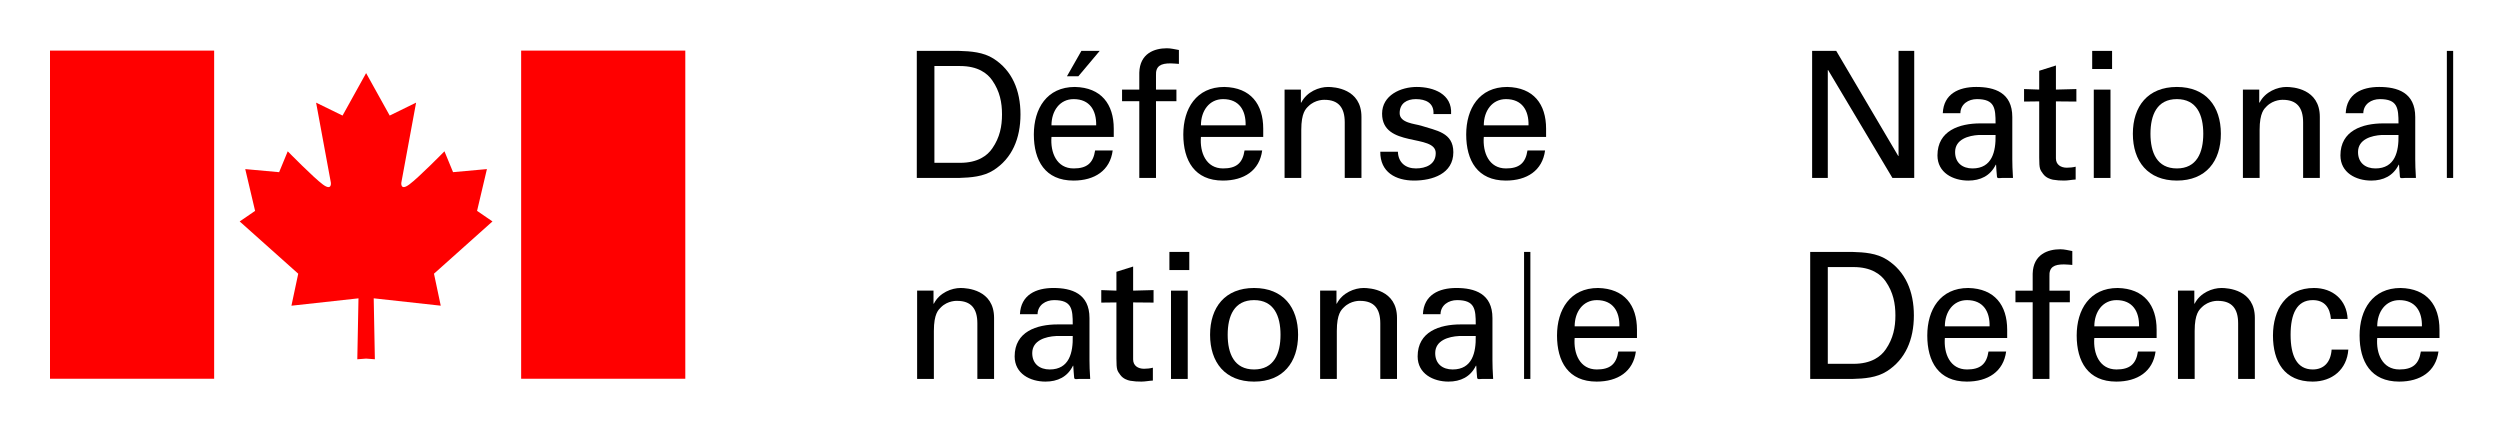
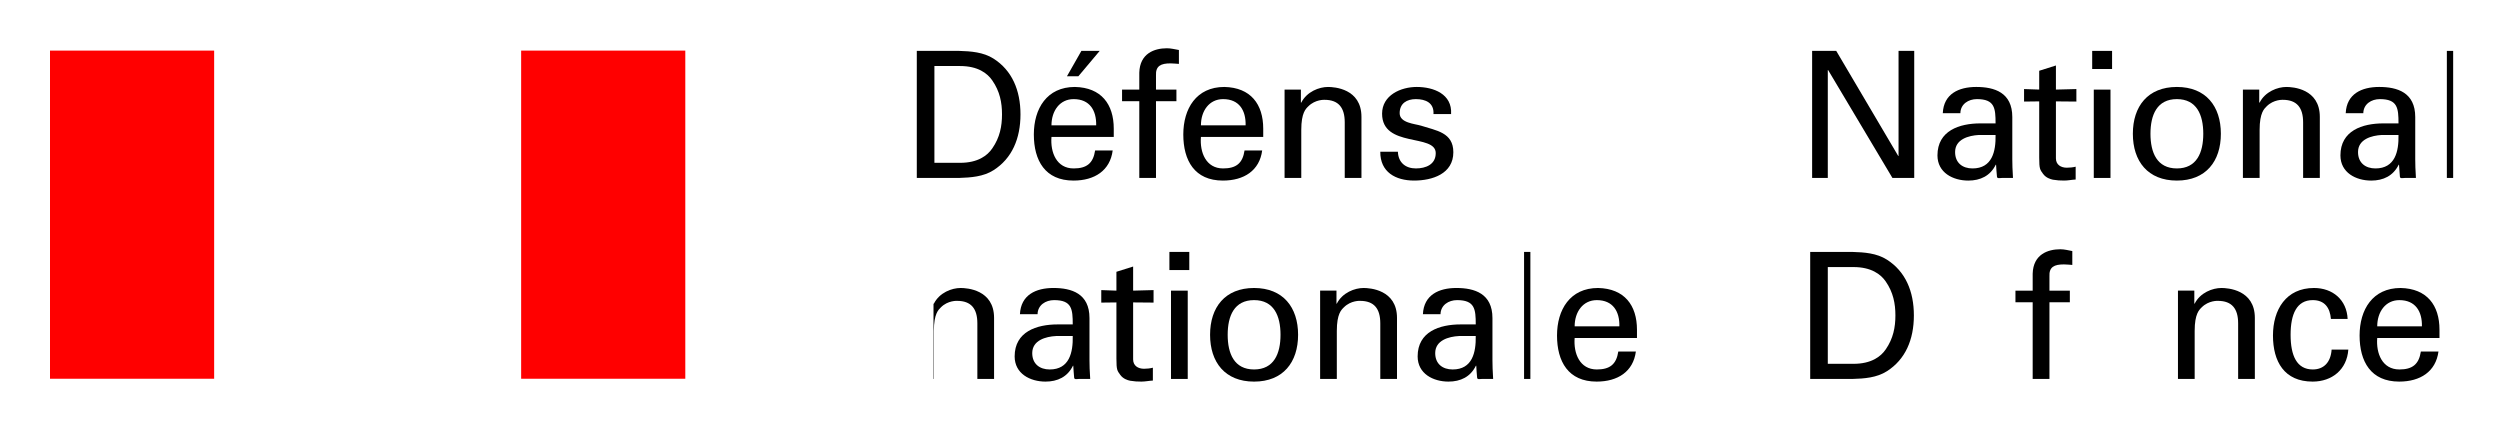
<svg xmlns="http://www.w3.org/2000/svg" width="663" height="114" viewBox="0 0 663 114" fill="none">
-   <path d="M97.092 95.1L99.415 95.275L99.108 79.114L116.884 81.067L115.091 72.584L130.605 58.721L126.519 55.924L129.131 44.842L120.149 45.656L117.87 40.123C117.87 40.123 111.002 47.127 108.549 48.919C106.111 50.727 106.432 48.437 106.432 48.437L110.349 27.217L103.348 30.648L97.092 19.383L90.844 30.648L83.829 27.222L87.746 48.442C87.746 48.442 88.075 50.733 85.622 48.925C83.169 47.13 76.308 40.128 76.308 40.128L74.025 45.661L65.04 44.847L67.652 55.929L63.565 58.726L79.09 72.589L77.287 81.073L95.071 79.119L94.756 95.28L97.092 95.1Z" fill="#FF0000" />
  <path d="M181.742 13.42H138.209V100.442H181.742V13.42Z" fill="#FF0000" />
  <path d="M56.792 13.42H13.26V100.442H56.792V13.42Z" fill="#FF0000" />
  <path d="M243.135 47.191H254.334C257.461 47.09 260.781 46.867 263.486 45.136C268.392 42.011 270.631 36.737 270.631 30.337C270.631 23.945 268.392 18.675 263.486 15.547C260.781 13.823 257.461 13.585 254.334 13.495H243.135V47.191ZM247.805 17.511H254.618C259.333 17.511 261.855 19.428 263.157 21.334C265.165 24.229 265.732 27.212 265.732 30.337C265.732 33.466 265.165 36.454 263.157 39.349C261.853 41.266 259.333 43.18 254.618 43.18H247.805V17.511Z" fill="black" />
  <path d="M278.849 33.238C278.849 29.415 281.042 26.286 284.729 26.286C289.022 26.286 290.791 29.314 290.706 33.238H278.849ZM295.369 36.318V34.126C295.369 27.636 292.056 23.206 285.058 23.06C277.637 23.06 274.174 28.805 274.174 35.658C274.174 42.57 277.163 47.888 284.684 47.888C290.287 47.888 294.398 45.237 295.085 39.903H290.425C289.913 43.32 288.179 44.669 284.731 44.669C280.202 44.669 278.523 40.425 278.852 36.318H295.369ZM286.784 13.497L282.96 20.218H285.988L291.637 13.497H286.784Z" fill="black" />
  <path d="M302.14 47.191V26.838H297.57V23.757H302.14V19.282C302.278 14.147 306.163 12.8 309.467 12.8C310.541 12.8 311.568 13.075 312.647 13.258V16.946C311.904 16.907 311.154 16.808 310.409 16.808C307.879 16.808 306.439 17.468 306.569 20.027V23.76H311.987V26.84H306.569V47.191H302.14Z" fill="black" />
  <path d="M335.008 36.318V34.126C335.008 27.636 331.688 23.205 324.689 23.06C317.269 23.06 313.811 28.805 313.811 35.658C313.811 42.569 316.799 47.888 324.312 47.888C329.916 47.888 334.027 45.236 334.73 39.902H330.054C329.548 43.32 327.816 44.669 324.365 44.669C319.836 44.669 318.149 40.425 318.486 36.318H335.008ZM318.489 33.237C318.489 29.414 320.674 26.286 324.368 26.286C328.662 26.286 330.431 29.314 330.338 33.237H318.489Z" fill="black" />
  <path d="M344.996 27.214H345.097C346.59 24.279 349.857 23.062 352.188 23.062C353.819 23.062 361.057 23.476 361.057 31V47.191H356.625V32.44C356.625 28.572 354.994 26.472 351.263 26.472C351.263 26.472 348.831 26.334 346.969 28.195C346.309 28.847 345.099 29.881 345.099 34.447V47.191H340.668V23.757H344.999L344.996 27.214Z" fill="black" />
  <path d="M375.72 23.06C380.159 23.06 385.158 24.921 384.829 30.247H380.159C380.342 27.259 378.051 26.286 375.484 26.286C373.107 26.286 371.19 27.397 371.19 30.019C371.19 32.63 375.208 32.816 376.884 33.336C380.857 34.629 385.426 35.104 385.426 40.369C385.426 46.117 379.83 47.885 375.022 47.885C370.116 47.885 366.008 45.648 366.053 40.239H370.723C370.821 43.126 372.776 44.666 375.484 44.666C378.104 44.666 380.756 43.641 380.756 40.605C380.756 35.372 366.53 39.293 366.53 30.151C366.53 25.26 371.466 23.06 375.72 23.06Z" fill="black" />
-   <path d="M410.023 36.318V34.126C410.023 27.636 406.718 23.205 399.72 23.06C392.292 23.06 388.836 28.805 388.836 35.658C388.836 42.569 391.825 47.888 399.346 47.888C404.947 47.888 409.049 45.236 409.755 39.902H405.087C404.565 43.32 402.831 44.669 399.386 44.669C394.861 44.669 393.175 40.425 393.503 36.318H410.023ZM393.503 33.237C393.503 29.414 395.705 26.286 399.386 26.286C403.677 26.286 405.456 29.314 405.363 33.237H393.503Z" fill="black" />
-   <path d="M247.566 80.526H247.667C249.155 77.583 252.42 76.374 254.759 76.374C256.392 76.374 263.627 76.793 263.627 84.312V100.495H259.195V85.749C259.195 81.873 257.562 79.789 253.83 79.789C253.83 79.789 251.393 79.633 249.529 81.504C248.876 82.162 247.664 83.191 247.664 87.756V100.492H243.22V77.074H247.566V80.526Z" fill="black" />
+   <path d="M247.566 80.526H247.667C249.155 77.583 252.42 76.374 254.759 76.374C256.392 76.374 263.627 76.793 263.627 84.312V100.495H259.195V85.749C259.195 81.873 257.562 79.789 253.83 79.789C253.83 79.789 251.393 79.633 249.529 81.504C248.876 82.162 247.664 83.191 247.664 87.756V100.492H243.22H247.566V80.526Z" fill="black" />
  <path d="M280.483 86.036C274.927 86.036 269.085 87.952 269.085 94.517C269.085 99.1 273.193 101.2 277.264 101.2C280.483 101.2 283.098 99.944 284.546 97.001H284.631C284.684 98.075 284.777 99.1 284.867 100.174C284.915 100.734 285.71 100.495 286.124 100.495H289.121C288.975 98.541 288.93 96.574 288.93 95.561V84.357C288.93 77.82 284.17 76.372 279.356 76.372C274.742 76.372 270.727 78.196 270.488 83.329H275.163C275.203 80.9 277.304 79.591 279.547 79.591C284.262 79.591 284.49 81.979 284.49 86.036H280.483ZM284.49 89.116C284.591 93.462 283.602 97.982 278.38 97.982C275.768 97.982 273.75 96.542 273.75 93.644C273.75 90.243 277.351 89.254 280.059 89.116H284.49Z" fill="black" />
  <path d="M296.074 77.077V72.08L300.506 70.685V77.077L305.924 76.931V80.248L300.506 80.2V95.312C300.506 96.998 301.816 97.796 303.402 97.796C304.107 97.796 305.036 97.706 305.741 97.515V100.924C304.715 100.972 303.725 101.2 302.699 101.2C301.633 101.2 300.79 101.155 299.716 100.972C299.01 100.831 297.846 100.458 297.101 99.424C296.313 98.305 296.074 98.22 296.074 95.084V80.203L292.057 80.251V76.934L296.074 77.077Z" fill="black" />
  <path d="M310.125 66.809H315.4V71.618H310.125V66.809ZM314.986 100.495H310.547V77.077H314.986V100.495Z" fill="black" />
  <path d="M332.579 76.374C324.875 76.374 320.913 81.51 320.913 88.787C320.913 96.067 324.875 101.203 332.579 101.203C340.283 101.203 344.253 96.067 344.253 88.787C344.253 81.507 340.283 76.374 332.579 76.374ZM325.581 88.785C325.581 83.79 327.312 79.59 332.579 79.59C337.854 79.59 339.594 83.79 339.594 88.785C339.594 93.782 337.854 97.981 332.579 97.981C327.312 97.981 325.581 93.782 325.581 88.785Z" fill="black" />
  <path d="M354.432 80.526H354.522C356.018 77.583 359.29 76.374 361.613 76.374C363.247 76.374 370.484 76.793 370.484 84.312V100.495H366.053V85.749C366.053 81.873 364.43 79.789 360.688 79.789C360.688 79.789 358.267 79.633 356.397 81.504C355.737 82.162 354.525 83.191 354.525 87.756V100.492H350.096V77.074H354.434L354.432 80.526Z" fill="black" />
  <path d="M387.351 86.036C381.784 86.036 375.958 87.952 375.958 94.517C375.958 99.1 380.069 101.2 384.129 101.2C387.351 101.2 389.955 99.944 391.403 97.001H391.504C391.544 98.075 391.642 99.1 391.735 100.174C391.78 100.734 392.575 100.495 393 100.495H395.981C395.843 98.541 395.798 96.574 395.798 95.561V84.357C395.798 77.82 391.029 76.372 386.216 76.372C381.604 76.372 377.594 78.196 377.356 83.329H382.023C382.079 80.9 384.179 79.591 386.415 79.591C391.122 79.591 391.369 81.979 391.369 86.036H387.351ZM391.366 89.116C391.448 93.462 390.475 97.982 385.24 97.982C382.625 97.982 380.618 96.542 380.618 93.644C380.618 90.243 384.211 89.254 386.919 89.116H391.366Z" fill="black" />
  <path d="M405.019 100.495V66.809" stroke="black" stroke-width="1.673" stroke-miterlimit="10" />
  <path d="M434.125 89.63V87.441C434.125 80.958 430.804 76.528 423.806 76.374C416.383 76.374 412.922 82.12 412.922 88.973C412.922 95.882 415.911 101.2 423.432 101.2C429.033 101.2 433.143 98.541 433.833 93.223H429.173C428.667 96.624 426.932 97.981 423.477 97.981C418.947 97.981 417.269 93.737 417.597 89.63H434.125ZM417.597 86.55C417.597 82.719 419.791 79.593 423.477 79.593C427.778 79.593 429.558 82.634 429.457 86.55H417.597Z" fill="black" />
  <path d="M507.653 13.497V47.191H501.872L484.822 18.585H484.732V47.191H480.576V13.497H486.97L503.405 41.353H503.495V13.497H507.653Z" fill="black" />
  <path d="M525.207 32.723C519.657 32.723 513.814 34.632 513.814 41.215C513.814 45.791 517.933 47.89 521.988 47.89C525.207 47.89 527.82 46.634 529.268 43.691H529.36C529.408 44.765 529.498 45.791 529.599 46.872C529.636 47.424 530.44 47.196 530.864 47.196H533.845C533.707 45.242 533.662 43.272 533.662 42.246V31.045C533.662 24.507 528.902 23.06 524.091 23.06C519.476 23.06 515.451 24.884 515.228 30.019H519.89C519.935 27.588 522.036 26.286 524.274 26.286C528.987 26.286 529.225 28.662 529.225 32.723H525.207ZM529.225 35.796C529.315 40.141 528.334 44.669 523.107 44.669C520.492 44.669 518.493 43.23 518.493 40.324C518.493 36.92 522.081 35.942 524.794 35.796H529.225Z" fill="black" />
  <path d="M536.78 23.619V26.936L540.798 26.888V41.772C540.798 44.898 541.037 44.998 541.827 46.117C542.578 47.143 543.744 47.512 544.439 47.657C545.519 47.84 546.357 47.885 547.436 47.885C548.449 47.885 549.438 47.657 550.465 47.61V44.208C549.767 44.391 548.834 44.476 548.128 44.476C546.548 44.476 545.23 43.686 545.23 42.008V26.888L550.656 26.936V23.619L545.23 23.757V17.365L540.798 18.768V23.755L536.78 23.619Z" fill="black" />
  <path d="M555.27 47.191H559.702V23.765H555.27V47.191ZM554.849 18.301H560.123V13.497H554.849V18.301Z" fill="black" />
  <path d="M577.308 23.06C569.604 23.06 565.634 28.195 565.634 35.475C565.634 42.763 569.604 47.888 577.308 47.888C585.004 47.888 588.974 42.76 588.974 35.475C588.977 28.195 585.007 23.06 577.308 23.06ZM570.304 35.475C570.304 30.477 572.033 26.286 577.311 26.286C582.575 26.286 584.309 30.477 584.309 35.475C584.309 40.47 582.577 44.669 577.311 44.669C572.033 44.669 570.304 40.47 570.304 35.475Z" fill="black" />
  <path d="M599.147 27.214H599.248C600.741 24.279 604.009 23.062 606.34 23.062C607.979 23.062 615.216 23.476 615.216 31V47.191H610.787V32.44C610.787 28.572 609.145 26.472 605.414 26.472C605.414 26.472 602.982 26.334 601.121 28.195C600.471 28.847 599.251 29.881 599.251 34.447V47.191H594.819V23.757H599.15L599.147 27.214Z" fill="black" />
  <path d="M632.064 32.723C626.513 32.723 620.682 34.632 620.682 41.215C620.682 45.791 624.79 47.89 628.845 47.89C632.064 47.89 634.676 46.634 636.127 43.691H636.217C636.273 44.765 636.358 45.791 636.456 46.872C636.496 47.424 637.299 47.196 637.713 47.196H640.704C640.566 45.242 640.521 43.272 640.521 42.246V31.045C640.521 24.507 635.761 23.06 630.956 23.06C626.333 23.06 622.315 24.884 622.085 30.019H626.747C626.795 27.588 628.895 26.286 631.138 26.286C635.851 26.286 636.082 28.662 636.082 32.723H632.064ZM636.082 35.796C636.175 40.141 635.193 44.669 629.964 44.669C627.359 44.669 625.349 43.23 625.349 40.324C625.349 36.92 628.943 35.942 631.65 35.796H636.082Z" fill="black" />
  <path d="M649.742 47.191V13.497" stroke="black" stroke-width="1.671" stroke-miterlimit="10" />
  <path d="M480.064 100.495H491.264C494.393 100.413 497.714 100.174 500.416 98.443C505.325 95.315 507.56 90.044 507.56 83.652C507.56 77.263 505.322 71.99 500.416 68.864C497.711 67.133 494.393 66.902 491.264 66.812H480.064V100.495ZM484.732 70.826H491.553C496.258 70.826 498.79 72.743 500.092 74.641C502.095 77.536 502.662 80.526 502.662 83.65C502.662 86.778 502.095 89.766 500.092 92.661C498.79 94.578 496.26 96.484 491.553 96.484H484.732V70.826Z" fill="black" />
-   <path d="M532.304 89.63V87.441C532.304 80.958 528.986 76.528 521.987 76.374C514.565 76.374 511.114 82.12 511.114 88.973C511.114 95.882 514.09 101.2 521.608 101.2C527.212 101.2 531.323 98.541 532.028 93.223H527.35C526.846 96.624 525.112 97.981 521.656 97.981C517.126 97.981 515.448 93.737 515.776 89.63H532.304ZM515.776 86.55C515.776 82.719 517.97 79.593 521.656 79.593C525.958 79.593 527.734 82.634 527.636 86.55H515.776Z" fill="black" />
  <path d="M539.066 100.495V80.158H534.497V77.077H539.066V72.586C539.204 67.451 543.092 66.104 546.397 66.104C547.476 66.104 548.505 66.38 549.576 66.581V70.261C548.834 70.213 548.083 70.121 547.338 70.121C544.816 70.121 543.368 70.773 543.514 73.339V77.08H548.924V80.16H543.514V100.498H539.066" fill="black" />
-   <path d="M571.936 89.63V87.441C571.936 80.958 568.623 76.528 561.617 76.374C554.196 76.374 550.738 82.12 550.738 88.973C550.738 95.882 553.735 101.2 561.248 101.2C566.844 101.2 570.952 98.541 571.657 93.223H566.982C566.478 96.624 564.743 97.981 561.293 97.981C556.761 97.981 555.082 93.737 555.411 89.63H571.936ZM555.416 86.55C555.416 82.719 557.61 79.593 561.299 79.593C565.589 79.593 567.361 82.634 567.276 86.55H555.416Z" fill="black" />
  <path d="M581.933 80.526H582.024C583.511 77.583 586.792 76.374 589.123 76.374C590.762 76.374 597.986 76.793 597.986 84.312V100.495H593.554V85.749C593.554 81.873 591.913 79.789 588.189 79.789C588.189 79.789 585.768 79.633 583.896 81.504C583.238 82.162 582.026 83.191 582.026 87.756V100.492H577.595V77.074H581.936L581.933 80.526Z" fill="black" />
  <path d="M618.159 84.585C617.921 81.645 616.518 79.59 613.346 79.59C609.097 79.59 607.466 83.283 607.466 88.785C607.466 94.296 609.097 97.981 613.346 97.981C616.29 97.981 618.114 96.065 618.345 92.711H622.776C622.408 97.981 618.491 101.2 613.309 101.2C605.79 101.2 602.791 95.882 602.791 88.973C602.791 82.12 606.257 76.374 613.675 76.374C618.626 76.374 622.36 79.5 622.591 84.588L618.159 84.585Z" fill="black" />
  <path d="M646.95 89.63V87.441C646.95 80.958 643.645 76.528 636.647 76.374C629.218 76.374 625.763 82.12 625.763 88.973C625.763 95.882 628.751 101.2 636.273 101.2C641.868 101.2 645.976 98.541 646.684 93.223H642.014C641.494 96.624 639.768 97.981 636.312 97.981C631.791 97.981 630.101 93.737 630.441 89.63H646.95ZM630.441 86.55C630.441 82.719 632.631 79.593 636.312 79.593C640.603 79.593 642.383 82.634 642.293 86.55H630.441Z" fill="black" />
</svg>